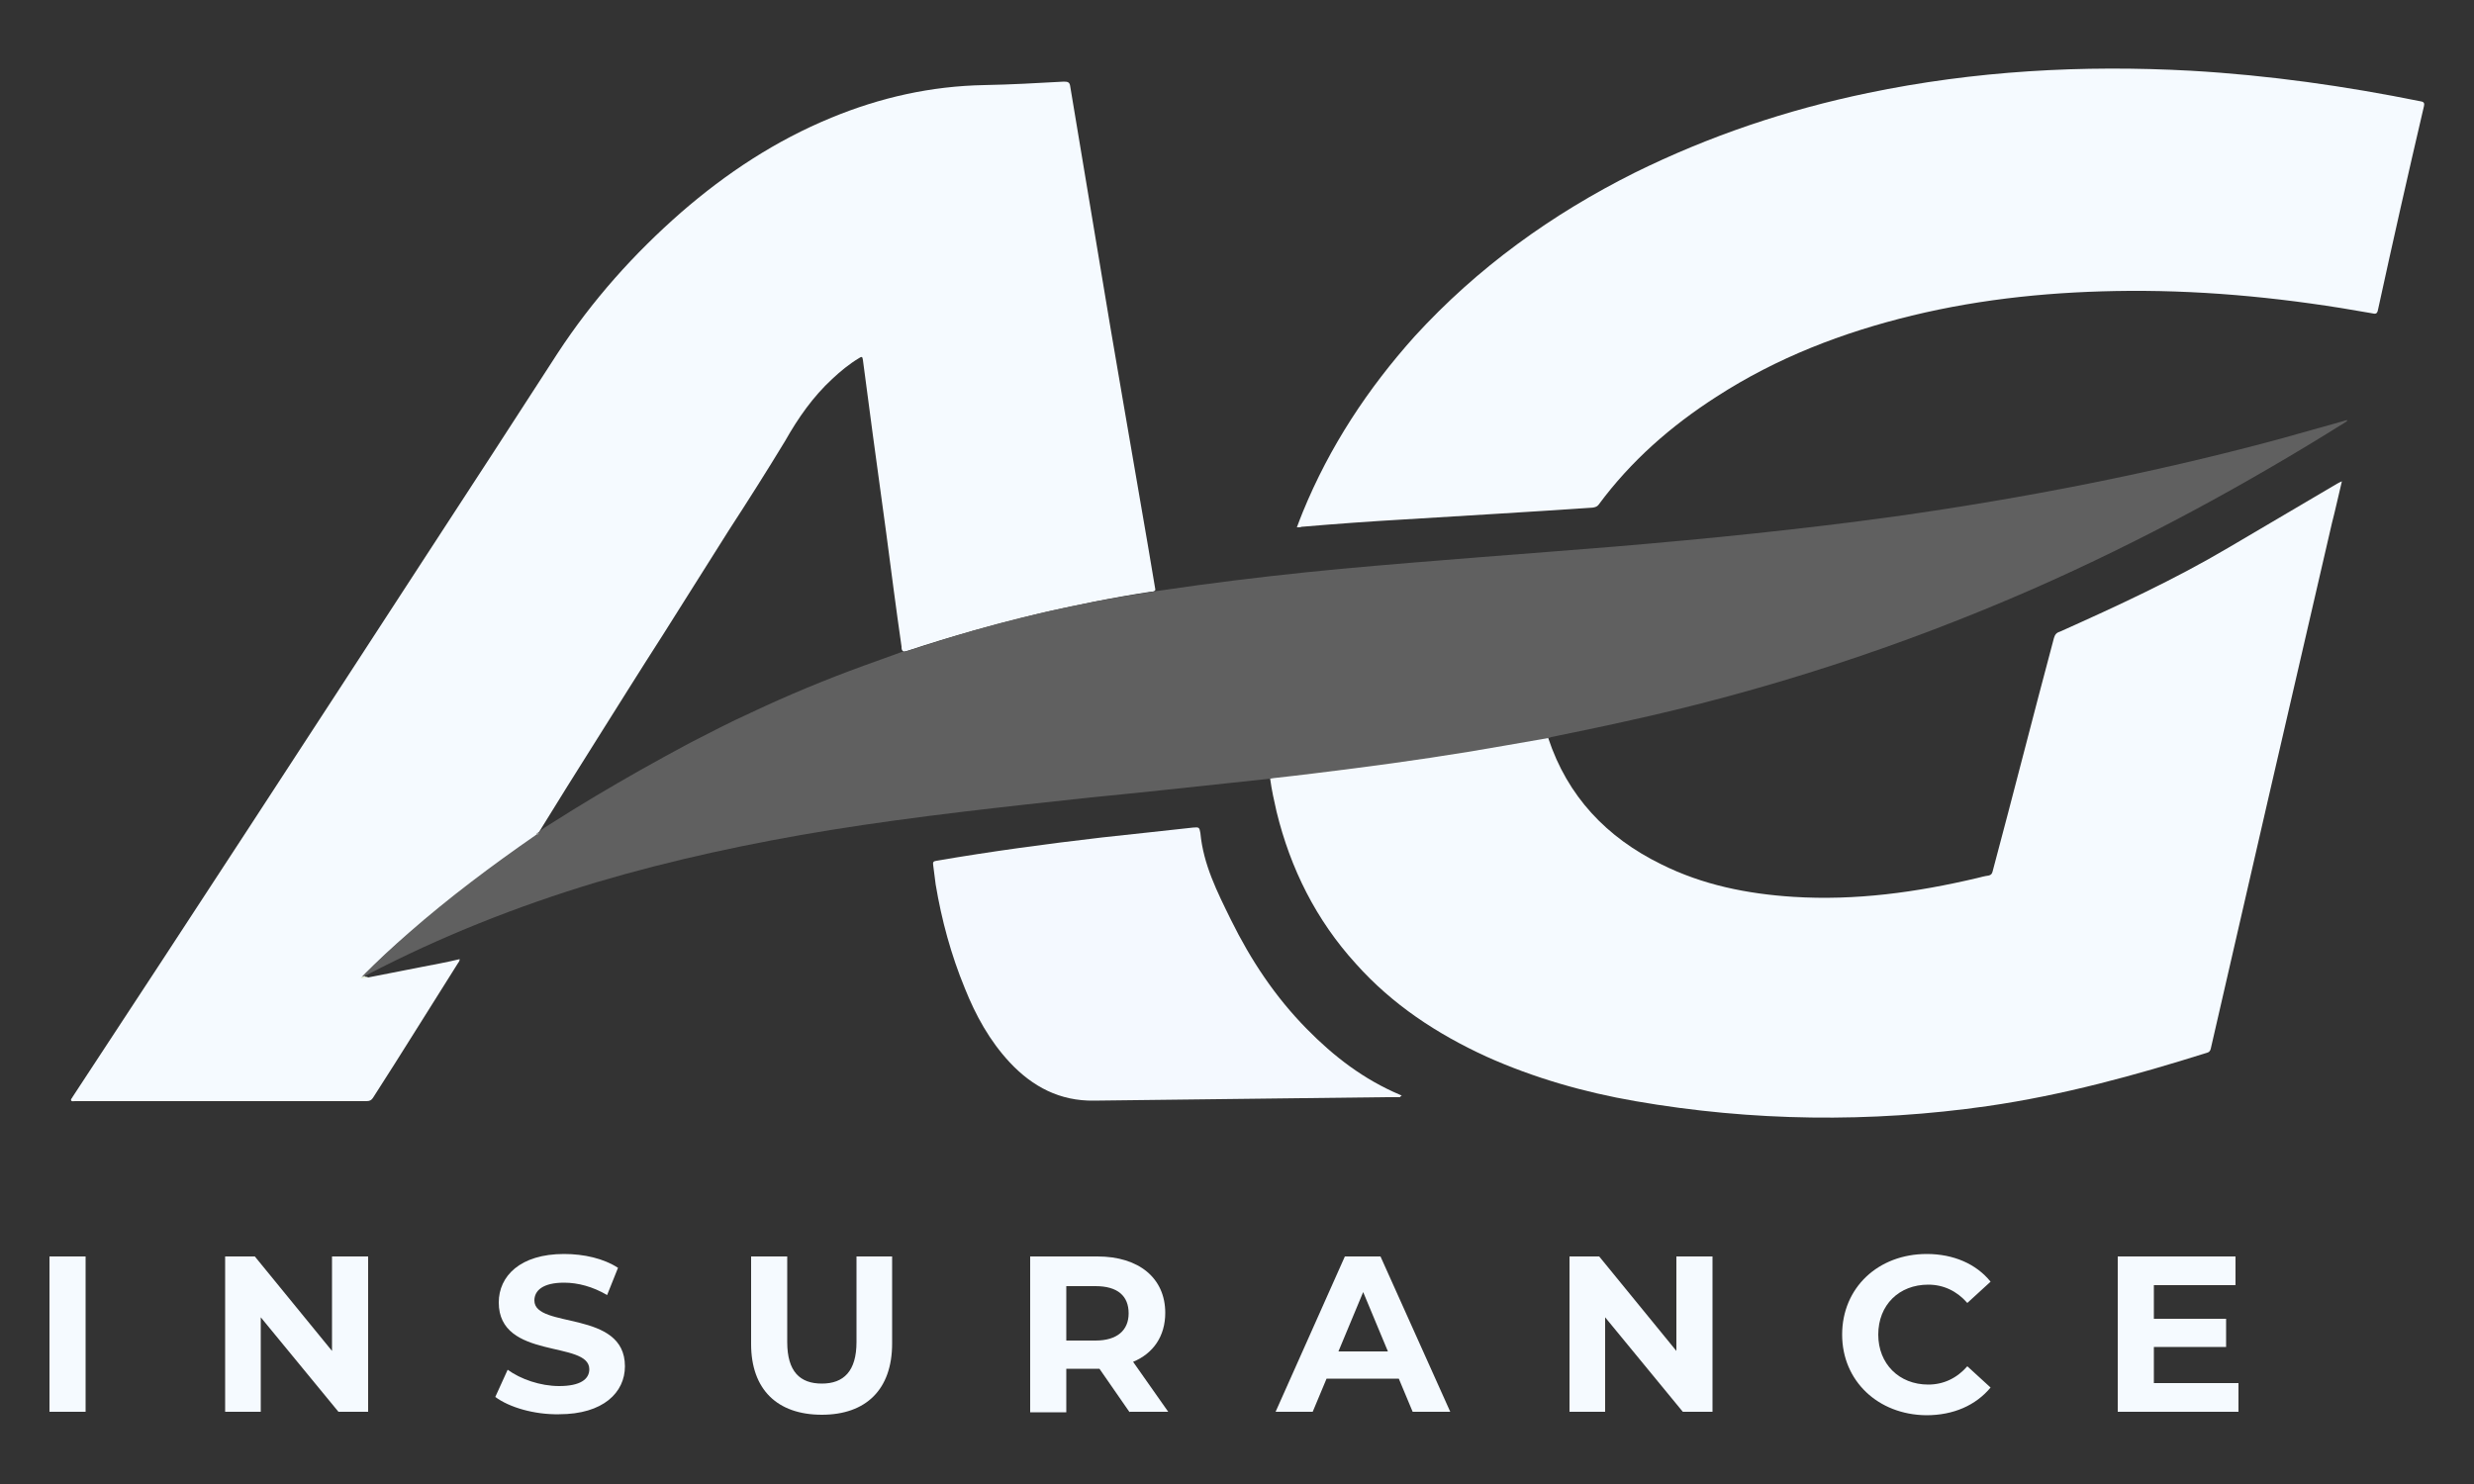
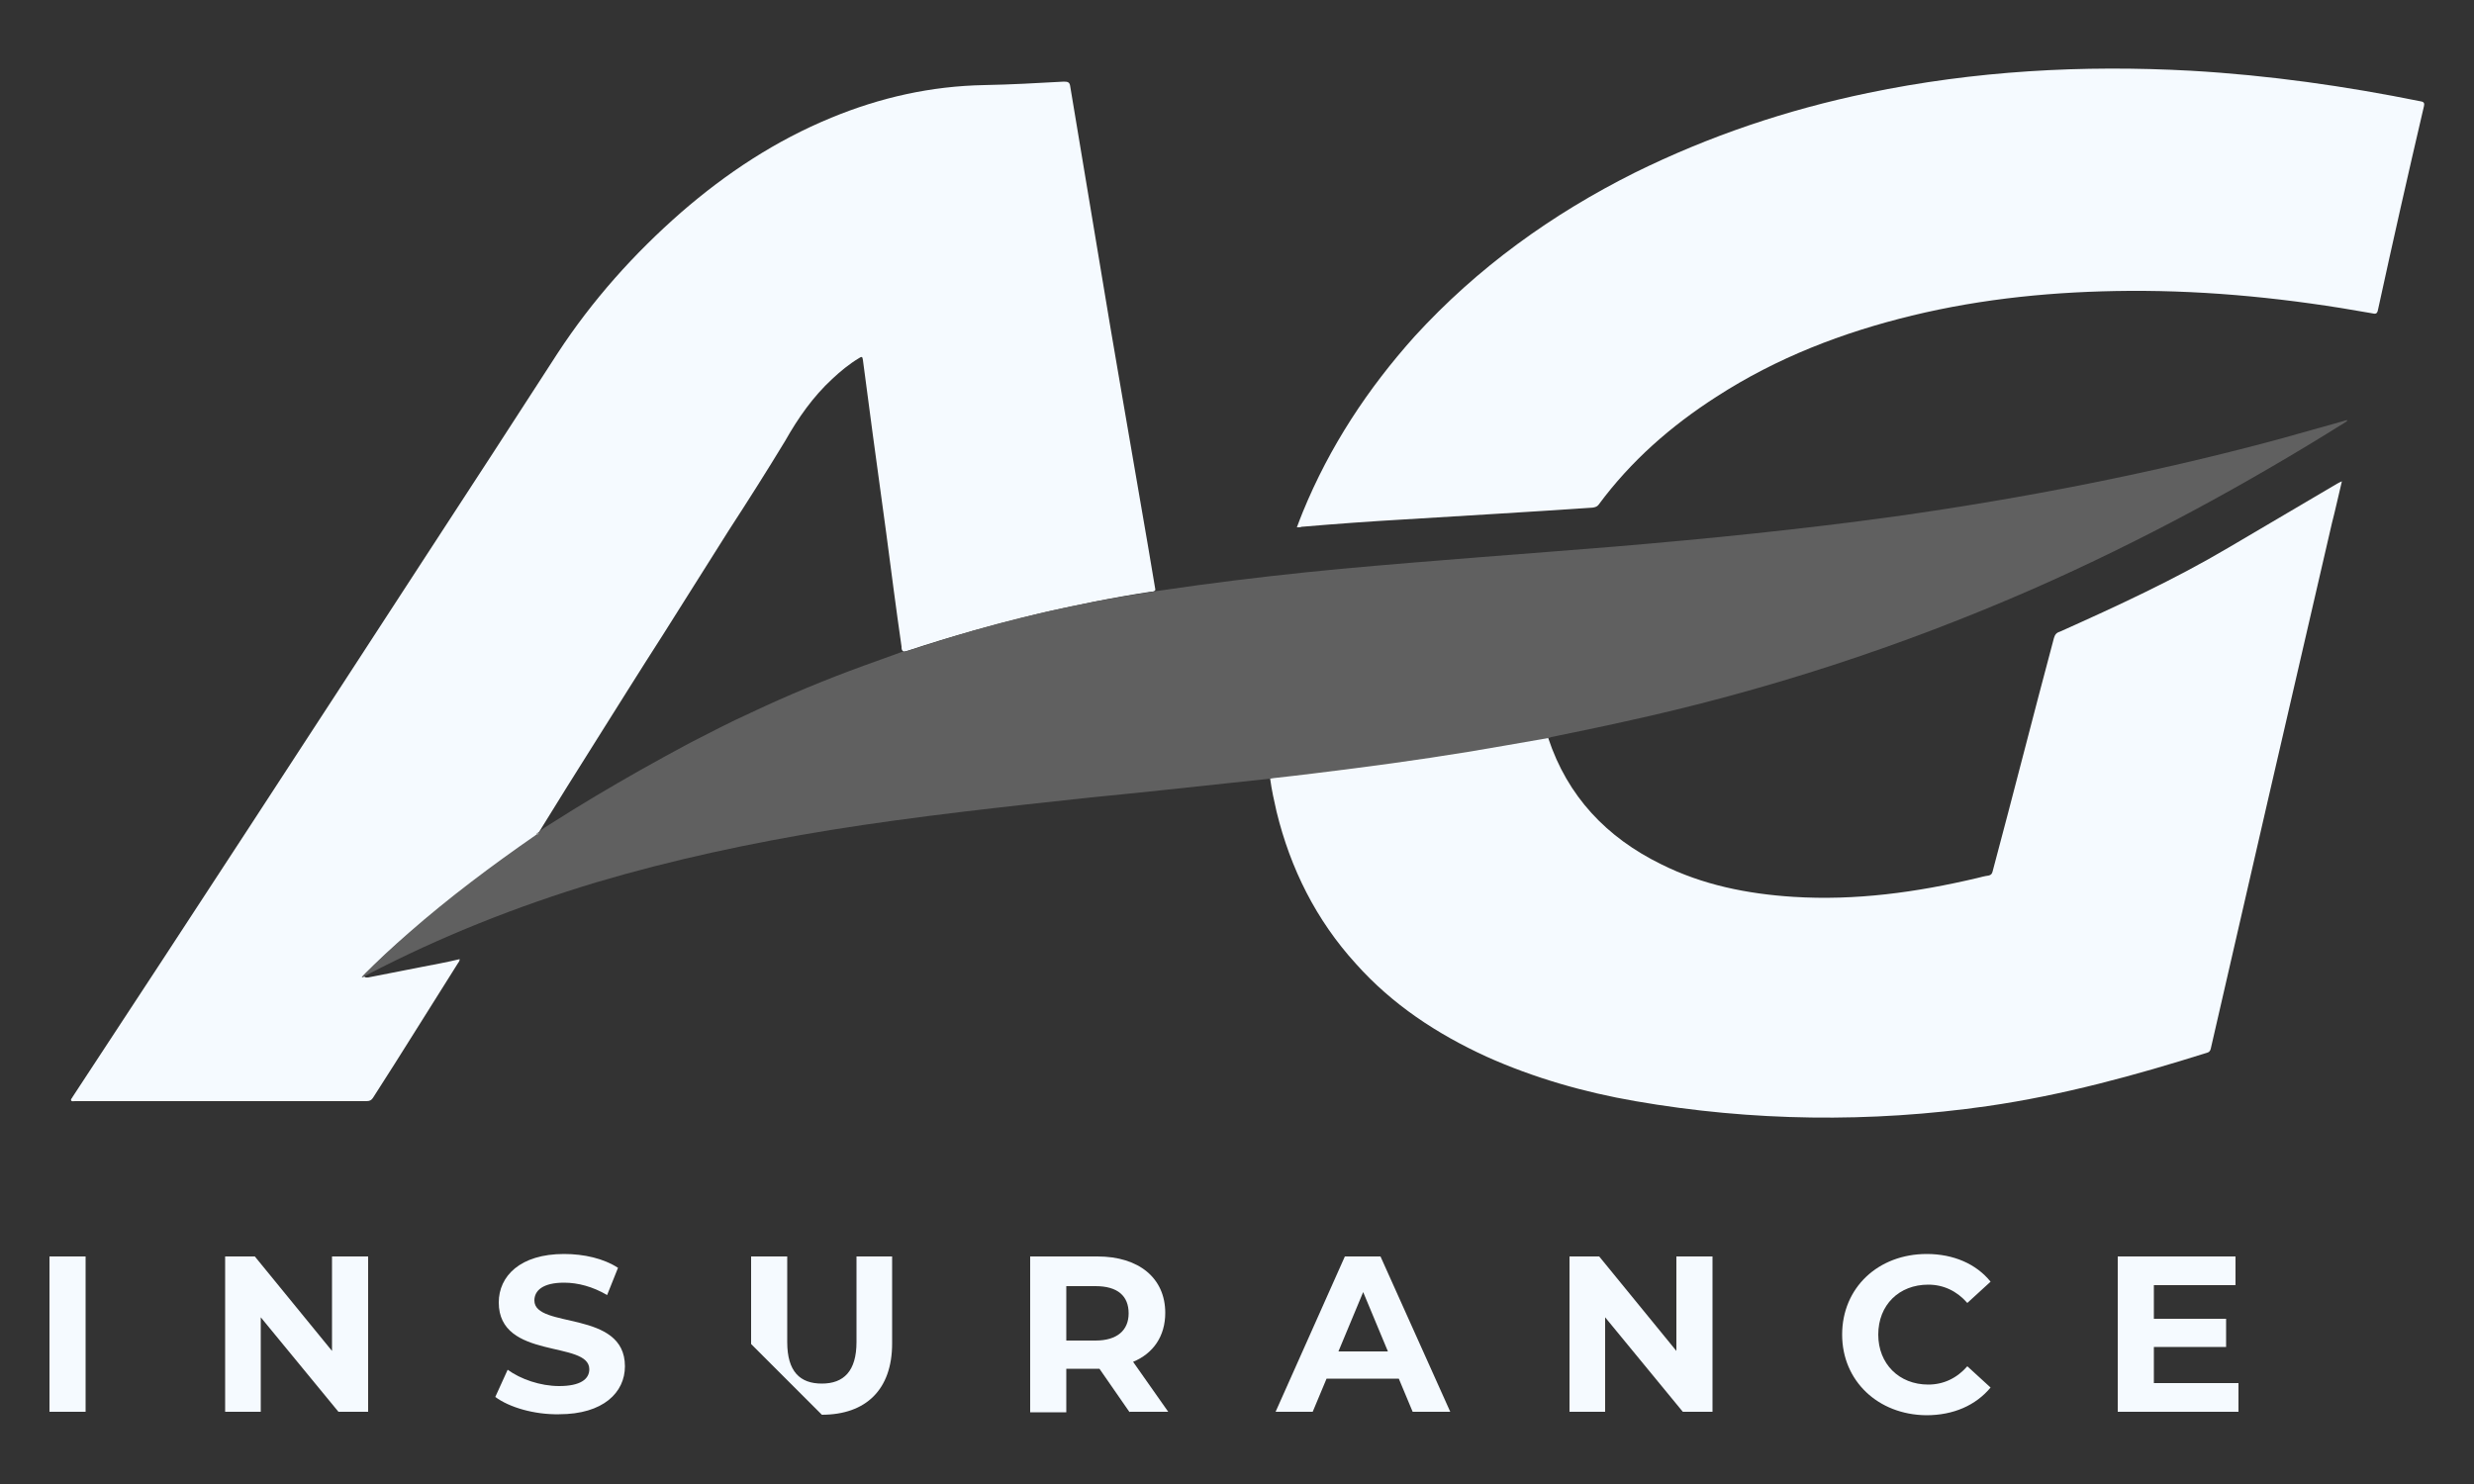
<svg xmlns="http://www.w3.org/2000/svg" width="500" height="300" viewBox="0 0 500 300" fill="none">
  <rect x="0" y="0" width="500" height="300" fill="#333333" stroke="none" />
  <path d="M10 254H17.3V285.4H10V254Z" fill="#F5FAFF" />
  <path d="M74.4 254V285.4H68.4L52.7 266.3V285.4H45.5V254H51.5L67.1 273.1V254H74.4Z" fill="#F5FAFF" />
  <path d="M100.1 282.4L102.6 276.9C105.2 278.8 109.2 280.2 113 280.2C117.3 280.2 119.1 278.8 119.1 276.8C119.1 270.9 100.8 275 100.8 263.3C100.8 258 105.1 253.5 114 253.5C118 253.5 122 254.4 124.9 256.3L122.7 261.8C119.8 260.1 116.8 259.3 114 259.3C109.7 259.3 108 260.9 108 262.9C108 268.7 126.3 264.7 126.3 276.2C126.3 281.5 121.9 285.9 113 285.9C108 286 102.9 284.5 100.1 282.4Z" fill="#F5FAFF" />
-   <path d="M151.8 271.7V254H159.1V271.3C159.1 277.3 161.7 279.7 166.1 279.7C170.5 279.7 173.1 277.2 173.1 271.3V254H180.3V271.6C180.3 280.9 175 286 166.1 286C157.1 286 151.8 280.9 151.8 271.7Z" fill="#F5FAFF" />
+   <path d="M151.8 271.7V254H159.1V271.3C159.1 277.3 161.7 279.7 166.1 279.7C170.5 279.7 173.1 277.2 173.1 271.3V254H180.3V271.6C180.3 280.9 175 286 166.1 286Z" fill="#F5FAFF" />
  <path d="M228.3 285.5L222.2 276.7H221.8H215.5V285.5H208.2V254H221.8C230.2 254 235.5 258.4 235.5 265.4C235.5 270.1 233.1 273.6 229 275.3L236.1 285.4H228.3V285.5ZM221.4 260H215.5V271H221.4C225.8 271 228.1 268.9 228.1 265.5C228.1 262 225.9 260 221.4 260Z" fill="#F5FAFF" />
  <path d="M282.7 278.7H268.1L265.3 285.4H257.8L271.8 254H279L293.1 285.4H285.5L282.7 278.7ZM280.5 273.2L275.5 261.2L270.5 273.2H280.5Z" fill="#F5FAFF" />
  <path d="M346.1 254V285.4H340.1L324.4 266.3V285.4H317.2V254H323.2L338.8 273.1V254H346.1Z" fill="#F5FAFF" />
  <path d="M372.3 269.8C372.3 260.3 379.6 253.5 389.4 253.5C394.8 253.5 399.4 255.5 402.3 259.1L397.6 263.4C395.5 261 392.8 259.7 389.7 259.7C383.8 259.7 379.6 263.8 379.6 269.8C379.6 275.7 383.8 279.9 389.7 279.9C392.8 279.9 395.5 278.6 397.6 276.2L402.3 280.5C399.3 284.1 394.8 286.1 389.3 286.1C379.6 286 372.3 279.2 372.3 269.8Z" fill="#F5FAFF" />
  <path d="M452.4 279.6V285.4H428V254H451.8V259.8H435.3V266.6H449.9V272.3H435.3V279.6H452.4Z" fill="#F5FAFF" />
  <path d="M74.4 197.6C78 196.9 81.6 196.2 85.1 195.5C87.7 195 90.4 194.5 92.9 193.9C92.9 194.3 92.7 194.5 92.5 194.8C86.8 203.8 81.2 212.9 75.4 221.9C75.1 222.4 74.7 222.6 74.1 222.6C54.4 222.6 34.9 222.6 15.2 222.6C14.9 222.6 14.5 222.7 14.4 222.5C14.2 222.2 14.6 222 14.7 221.7C38.7 185.2 62.6 148.5 86.4 111.9C95.2 98.4 104 84.9 112.7 71.4C119.7 60.7 128.1 51.3 137.7 42.9C146.8 35 156.8 28.4 168 23.8C177.9 19.7 188.2 17.4 198.9 17.2C204.3 17.1 209.6 16.8 215 16.5C215.8 16.5 216.2 16.6 216.3 17.5C218.2 28.9 220.1 40.2 222 51.7C223.6 61.3 225.2 71 226.9 80.7C228.6 90.5 230.3 100.5 232 110.3C232.5 113.3 233 116.3 233.5 119.2C233.4 119.6 233 119.6 232.7 119.6C228.7 120.2 224.8 120.9 220.8 121.7C216.9 122.5 213.1 123.3 209.3 124.2C200.7 126.3 192 128.7 183.6 131.5C183.3 131.6 183 131.7 182.6 131.7C182.2 131.5 182.2 131.1 182.2 130.7C181.1 123.1 180.1 115.3 179.1 107.7C178.2 101.1 177.3 94.6 176.4 87.9C175.7 82.8 175.1 77.9 174.4 72.8C174.3 72.1 174.2 72 173.6 72.4C171.6 73.6 169.8 75.1 168.2 76.6C164.3 80.2 161.3 84.5 158.7 89.1C155 95.2 151.2 101.2 147.3 107.2C142.8 114.3 138.5 121.2 134 128.3C129.3 135.6 124.7 143 120.1 150.3C116.3 156.3 112.7 162.1 109 168.1C108.8 168.3 108.7 168.5 108.6 168.7C107.4 169.7 106 170.6 104.7 171.5C98.1 176.2 91.8 181 85.6 186.2C82.2 189.1 78.8 192 75.8 195C75 195.8 74.2 196.4 73.5 197.2C73.7 197.7 74.1 197.6 74.4 197.6Z" fill="#F5FAFF" />
  <path d="M312.9 149.2C316.8 161 324.7 169.3 335.7 174.7C344.1 178.9 353.1 180.7 362.4 181.3C375 182.1 387.3 180.4 399.6 177.5C400.4 177.3 401.1 177.1 401.9 177C402.4 176.9 402.6 176.6 402.7 176.2C406.9 160.5 410.9 144.7 415.1 129C415.3 128.3 415.6 127.9 416.3 127.7C427.9 122.5 439.4 117.2 450.4 110.7C457.7 106.4 465 102.1 472.3 97.8C472.6 97.6 472.9 97.5 473.3 97.3C472.6 100.2 472 103 471.3 105.7C467 124.2 462.8 142.6 458.5 161.1C454.6 178.1 450.7 195.1 446.8 212C446.7 212.4 446.5 212.7 446.1 212.8C431.5 217.4 416.9 221.4 401.7 223.6C378 227 354.1 226.7 330.5 222.6C320.1 220.8 310 217.9 300.4 213.6C290.4 209 281.4 203.1 274 194.8C266 186 260.8 175.6 258 164.1C257.5 161.9 257 159.7 256.7 157.4C256.9 157.1 257.2 157 257.6 157C267.4 155.9 277.3 154.6 287.1 153.2C295.3 152 303.6 150.6 311.7 149.1C312.1 149 312.5 148.8 312.9 149.2Z" fill="#F5FAFF" />
  <path d="M312.9 149.2C310 149.7 307.1 150.2 304.3 150.7C294.2 152.5 284 154 273.9 155.3C268.4 156 262.9 156.7 257.4 157.3C257.2 157.3 257 157.4 256.8 157.4C254 157.7 251.1 158 248.4 158.3C239.1 159.3 229.8 160.3 220.5 161.2C202.9 163.1 185.2 165 167.8 167.8C151.8 170.4 135.9 173.8 120.4 178.4C104.5 183.2 89.1 189.3 74.3 197C74.1 197.1 73.9 197.2 73.7 197.3C73.5 197.5 73.4 197.7 73.1 197.5C76.2 194.3 79.5 191.3 82.7 188.5C90.8 181.4 99.5 174.9 108.3 168.8C108.5 168.6 108.6 168.5 108.8 168.3C109.6 167.5 110.6 167 111.5 166.4C117.3 162.7 123.2 159.2 129.2 155.8C132.6 153.9 136 152 139.4 150.2C143.5 148.1 147.5 146 151.7 144.1C159.1 140.6 166.8 137.4 174.5 134.6C176.9 133.7 179.3 132.9 181.7 132C182 131.9 182.3 131.7 182.7 131.8C185.7 130.9 188.7 129.9 191.6 129C204.8 124.9 218.2 121.9 231.8 119.8C232.4 119.7 233 119.6 233.6 119.5C236.5 119.1 239.4 118.7 242.1 118.3C251.7 117 261.4 115.9 271 115C289.5 113.3 307.9 112 326.3 110.5C345.3 108.9 364.1 107 383 104.4C409.1 100.7 434.9 95.7 460.5 88.8C464.9 87.6 469.3 86.3 473.7 85.1C473.9 85 474.2 85 474.4 84.9C474.4 85.1 474.2 85.2 474.1 85.3C453.8 98 433 109.3 411 119C384.3 130.7 356.7 139.7 328.2 145.9C323.3 147 318.4 148 313.5 149C313.4 149.1 313.1 149.1 312.9 149.2Z" fill="#606060" />
  <path d="M262.1 106.6C262.5 105.5 262.9 104.5 263.3 103.5C268.7 90.3 276.4 78.6 285.9 68C298.6 54.1 313.6 43.3 330.4 34.9C345.4 27.5 361.1 22.2 377.5 18.8C399.1 14.3 420.9 13.1 442.8 14.3C458.5 15.2 474 17.4 489.3 20.5C489.9 20.6 490 20.9 489.9 21.4C486.7 35.1 483.6 48.8 480.6 62.6C480.4 63.7 479.9 63.4 479.2 63.3C463 60.4 446.8 58.7 430.3 58.8C415.5 58.9 400.8 60.3 386.4 63.8C372.4 67.2 359.1 72.3 346.9 80.2C337.7 86.1 329.6 93.2 323.1 102C322.8 102.4 322.5 102.5 322 102.6C309.3 103.5 296.6 104.2 283.9 105C276.9 105.4 270 105.9 263 106.5C262.9 106.6 262.6 106.6 262.1 106.6Z" fill="#F5FAFF" />
-   <path d="M283 221.8C282 221.8 281 221.8 280 221.8C260.3 222 240.8 222.3 221.1 222.5C214.2 222.6 208.7 219.7 204.1 214.8C200 210.4 197.2 205.3 195 199.8C192.2 193 190.3 186 189.1 178.8C188.9 177.5 188.8 176.2 188.6 174.9C188.5 174.3 188.6 174.1 189.3 174C200.4 172.1 211.5 170.6 222.7 169.3C228.9 168.6 235 168 241.1 167.3C242.3 167.2 242.4 167.2 242.6 168.4C243.2 174.8 246 180.3 248.8 186C252.8 194.1 257.7 201.5 264.1 208C269.6 213.6 275.6 218.2 282.9 221.3C283.1 221.4 283.2 221.4 283.3 221.5C283 221.6 283 221.7 283 221.8Z" fill="#F4F9FF" />
-   <path d="M73.1 197.5C73.3 197.4 73.5 197.4 73.7 197.3C73.9 197.6 74.2 197.4 74.4 197.5C74 197.7 73.5 197.8 73.1 197.8C72.7 197.8 73 197.6 73.1 197.5Z" fill="#E7EFDD" />
  <path d="M108.7 168.3C108.8 168.4 108.8 168.4 108.9 168.5C108.8 168.7 108.6 168.8 108.4 168.8C108.4 168.6 108.5 168.4 108.7 168.3Z" fill="#909090" />
</svg>